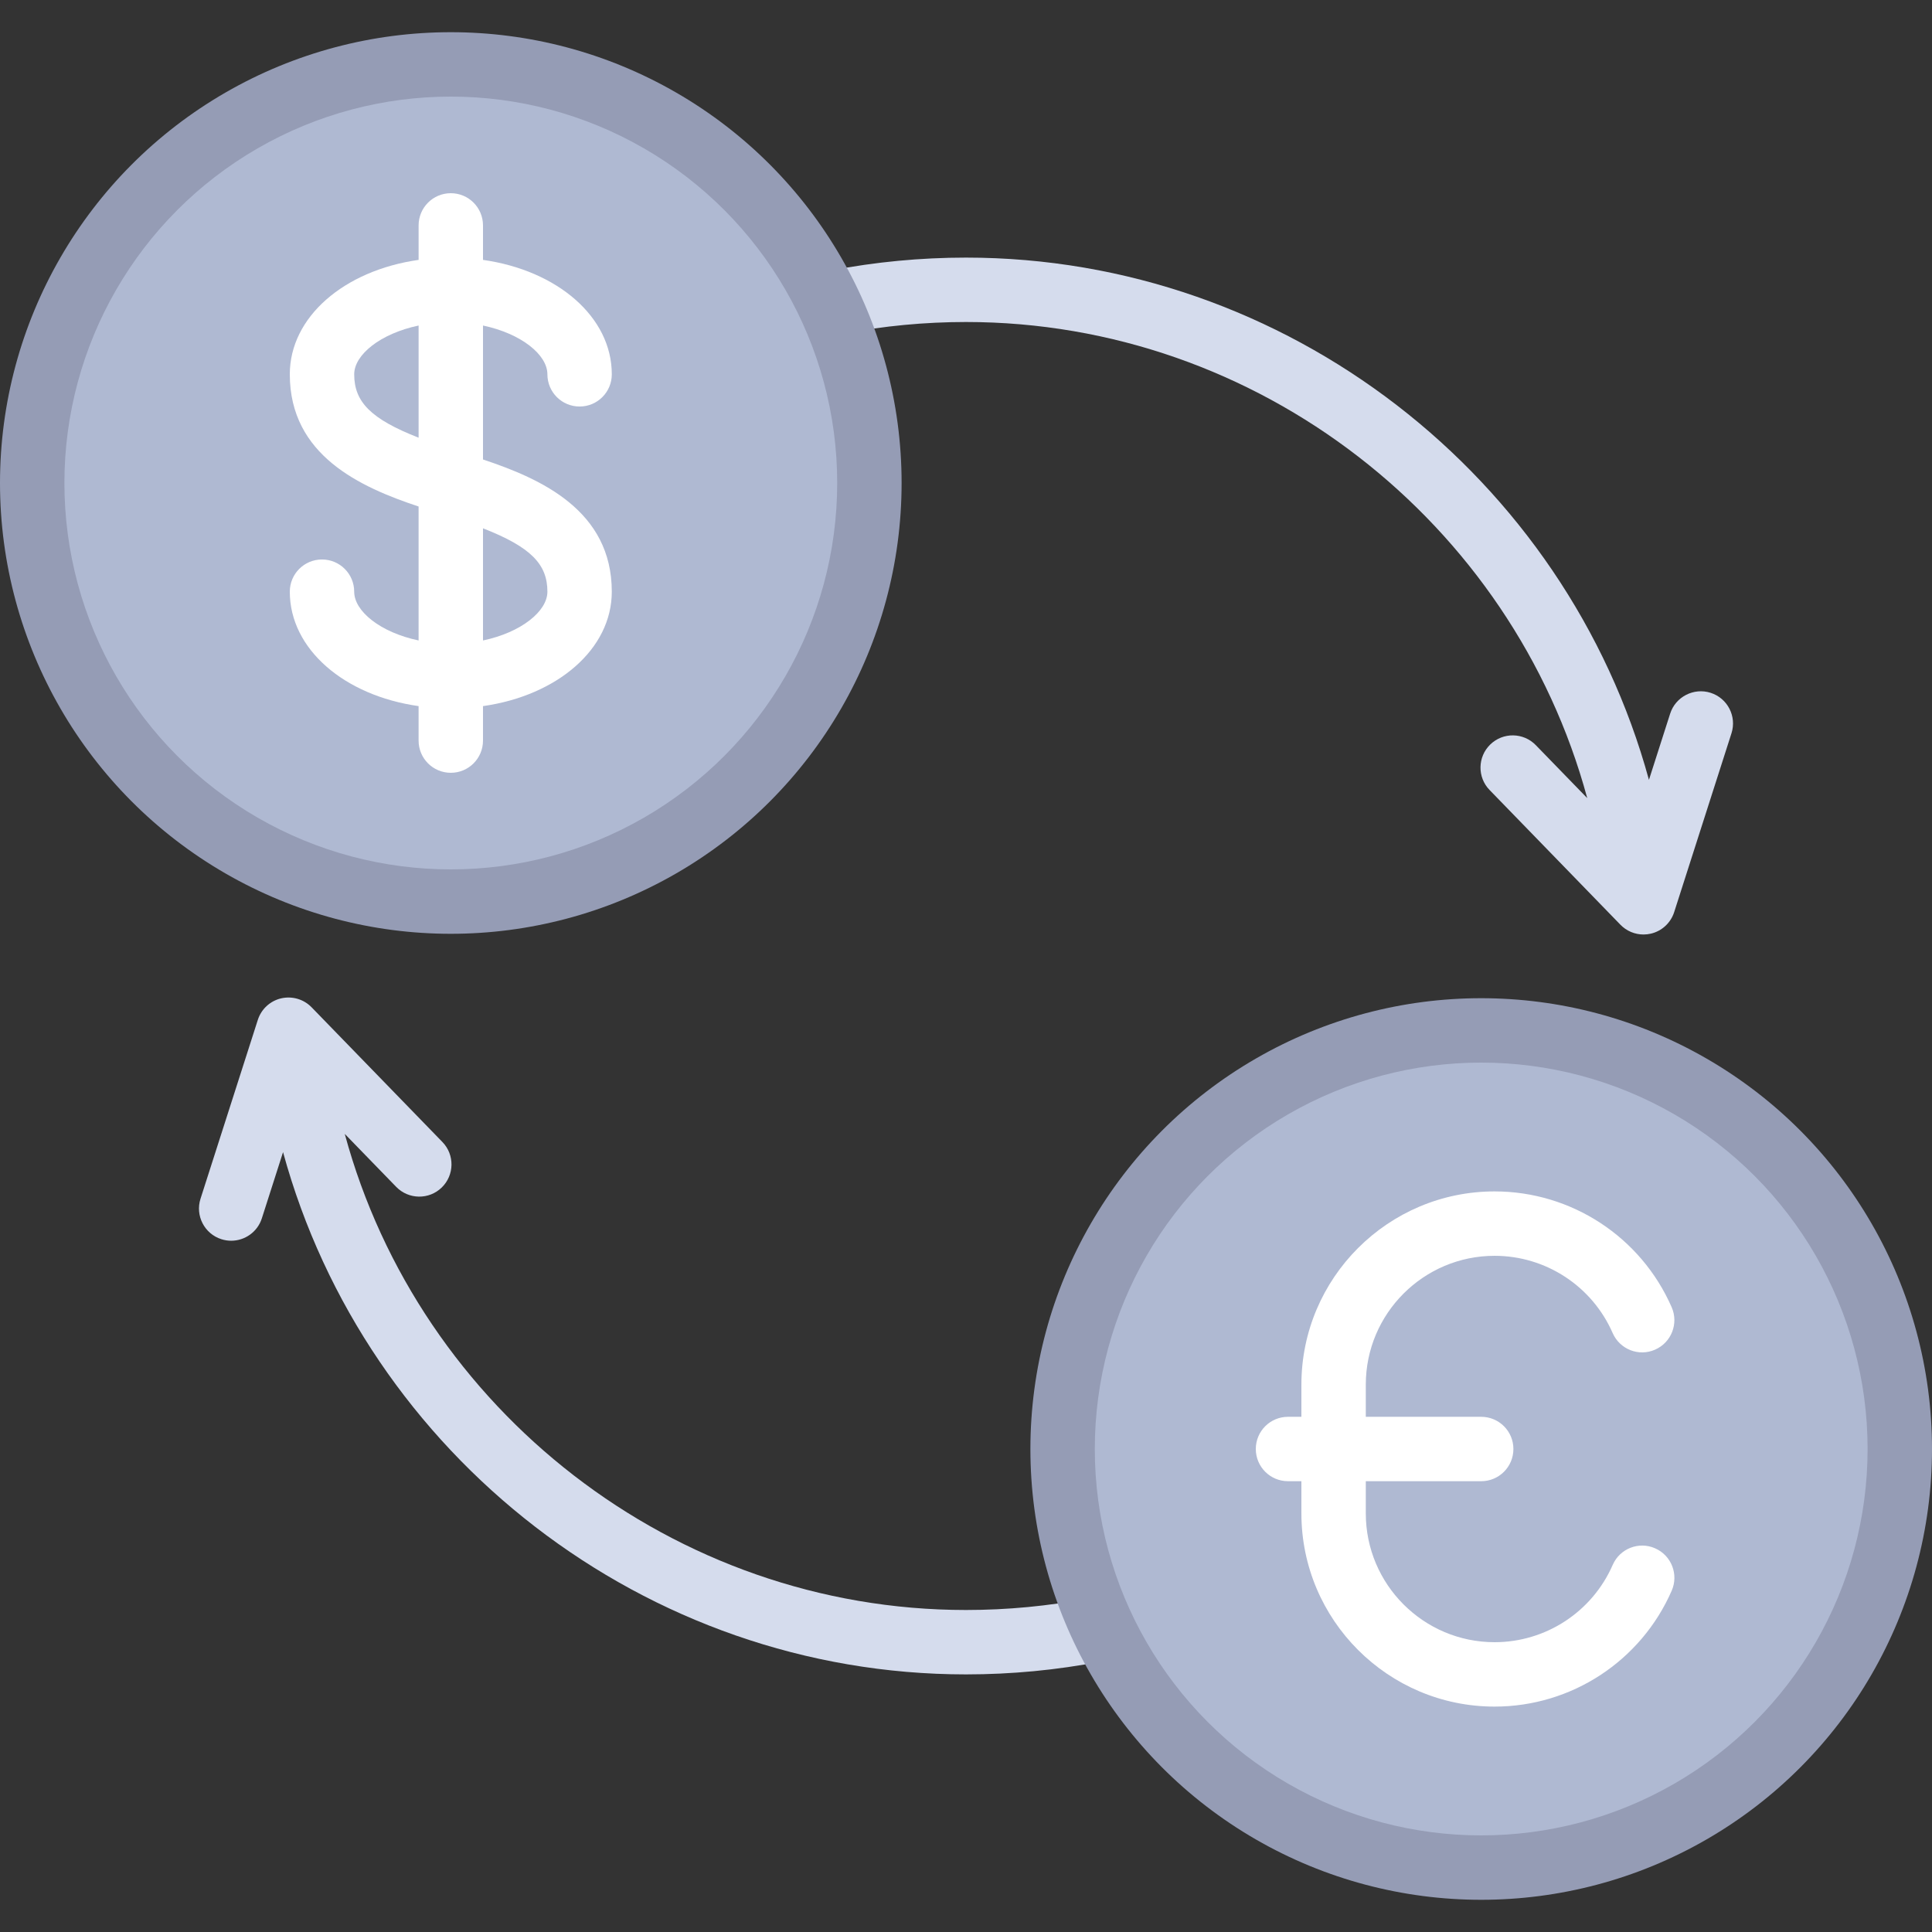
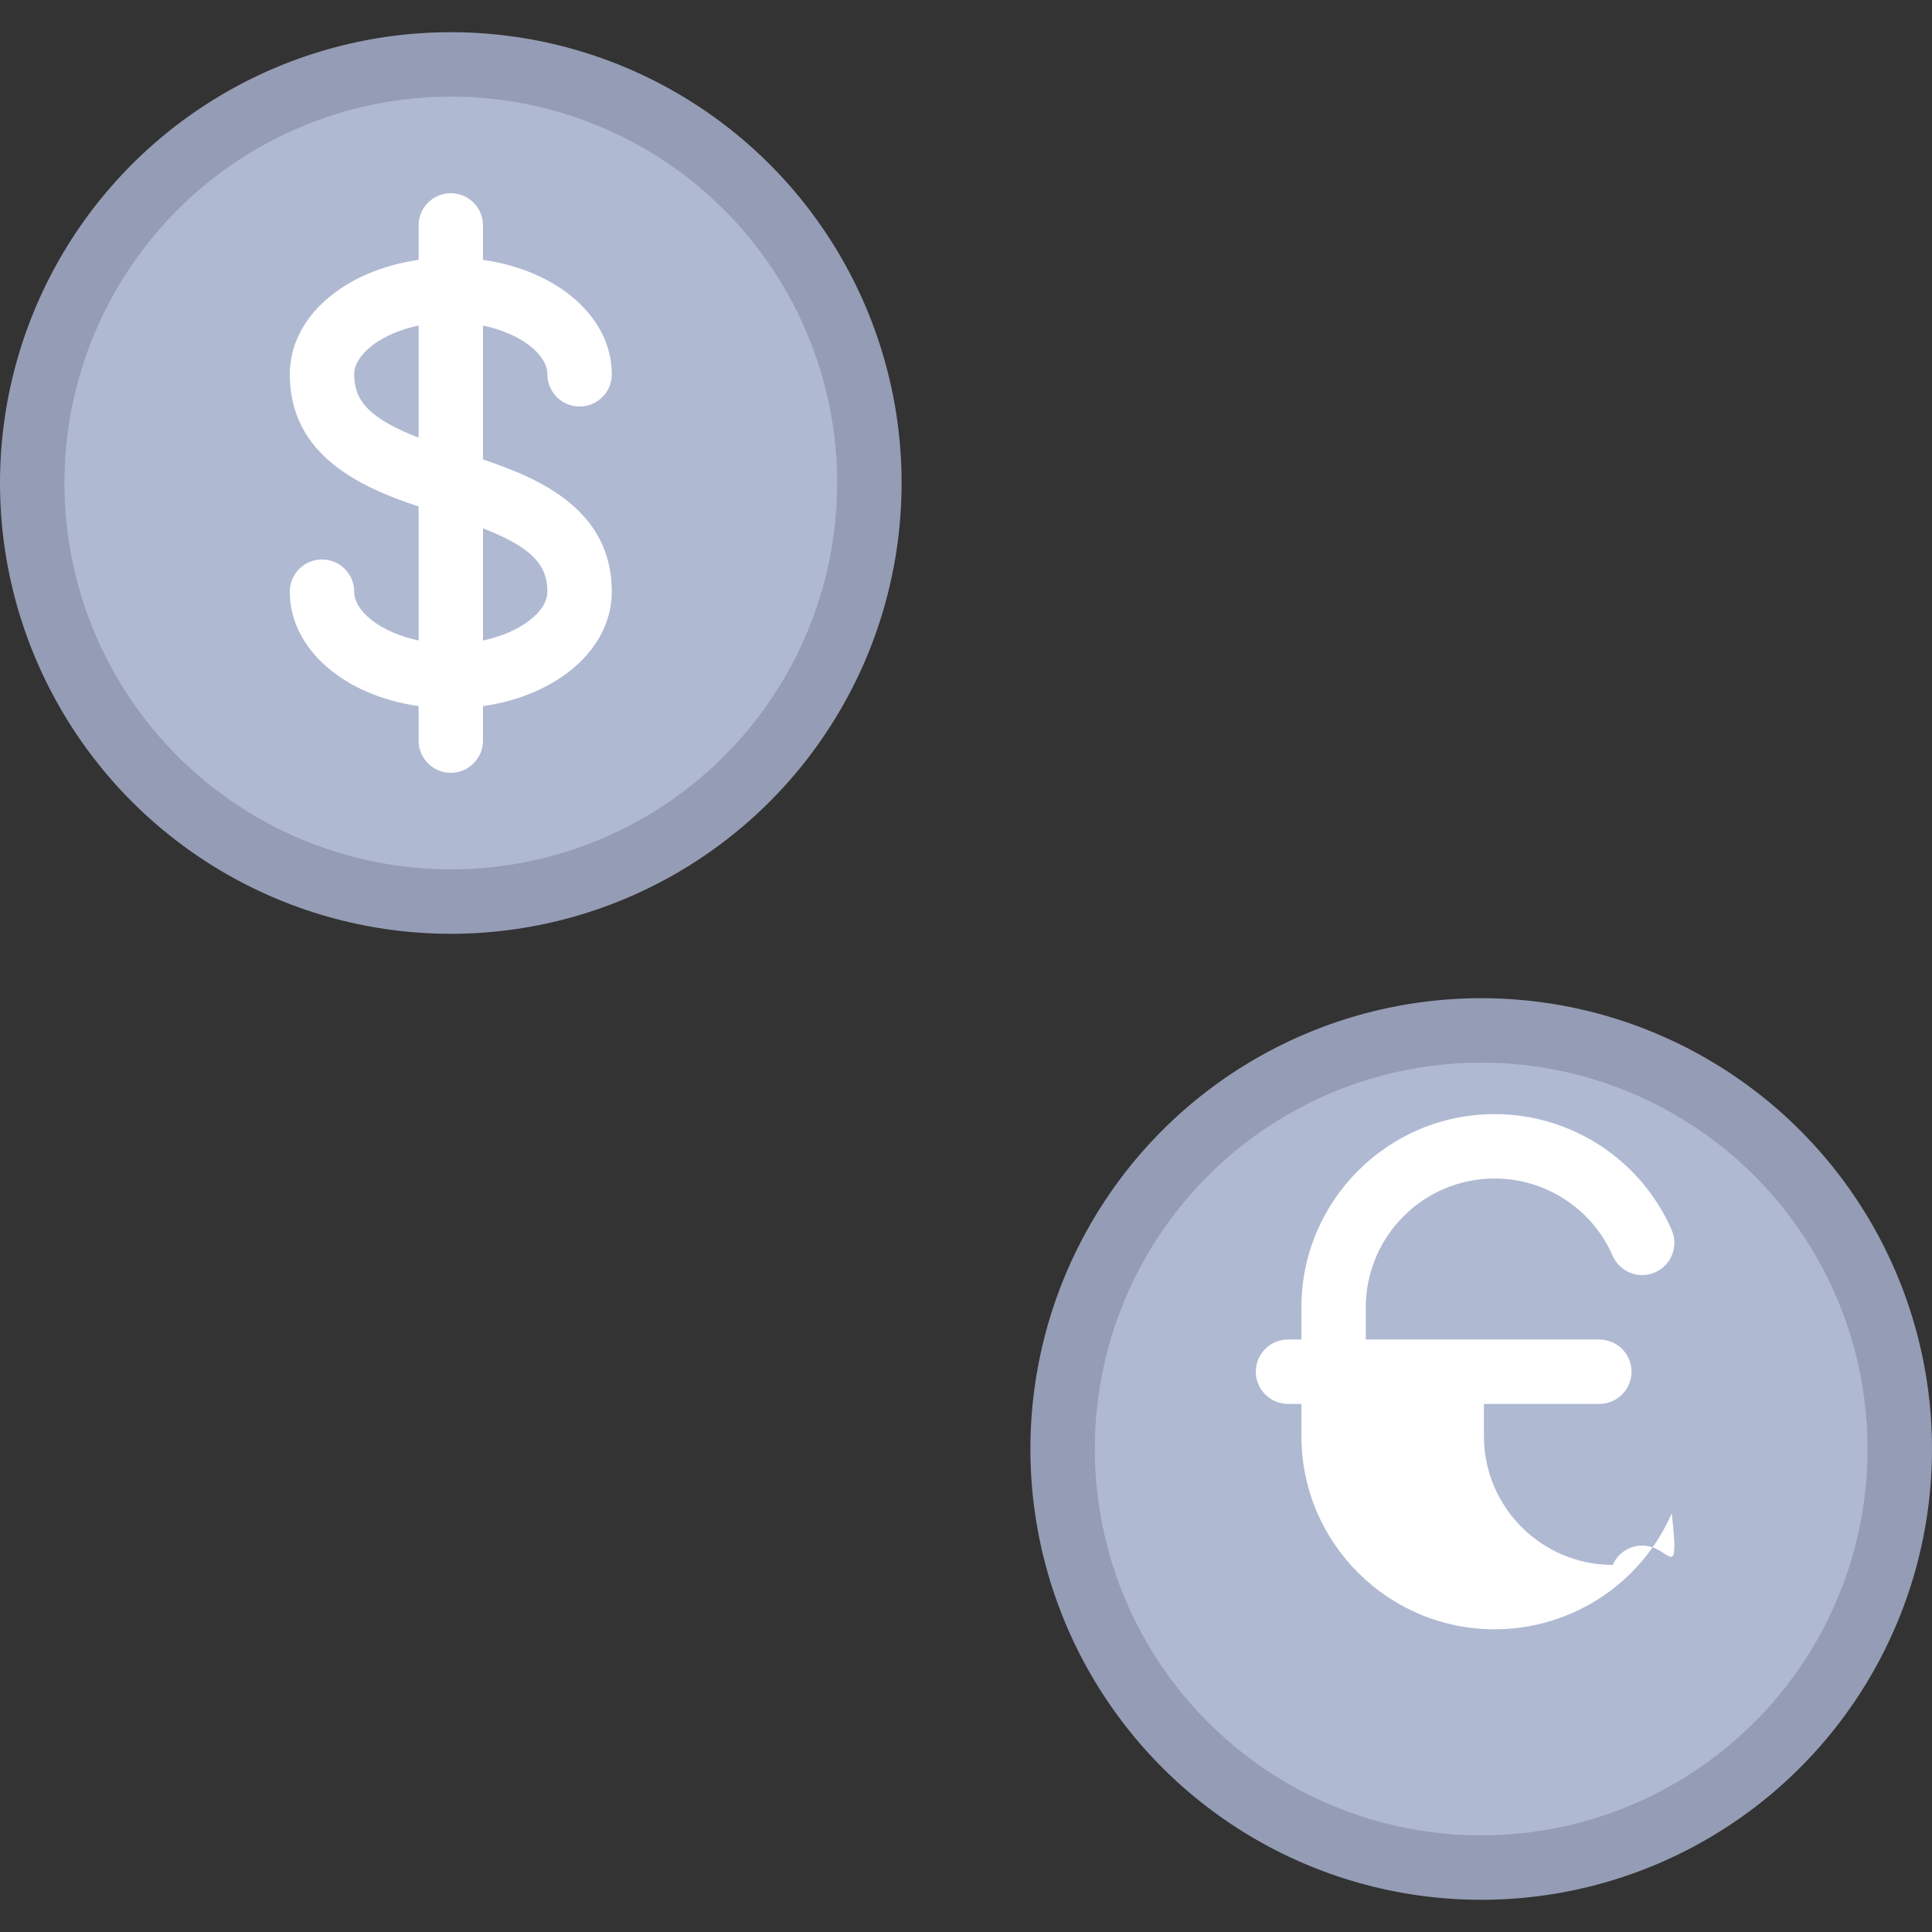
<svg xmlns="http://www.w3.org/2000/svg" height="800px" width="800px" version="1.1" id="Layer_1" viewBox="0 0 512 512" xml:space="preserve">
  <rect x="0" y="0" width="512" height="512" fill="#333333" stroke="none" />
  <g>
-     <path style="fill:#D5DCED;" d="M288.516,423.575c-10.641,2.049-21.583,3.091-32.516,3.091   c-77.425,0-144.821-53.013-164.636-126.173l13.627,14.031c3.283,3.383,8.684,3.467,12.067,0.183s3.467-8.691,0.183-12.067   l-34.667-35.7c-2.092-2.15-5.125-3.034-8.075-2.367c-2.916,0.684-5.259,2.85-6.175,5.709l-15.184,47.392   c-1.442,4.483,1.034,9.292,5.525,10.725c0.859,0.275,1.742,0.409,2.601,0.409c3.609,0,6.966-2.308,8.125-5.934l5.621-17.546   C96.955,385.603,170.972,443.733,256,443.733c12.017,0,24.05-1.141,35.75-3.408L288.516,423.575z" />
-     <path style="fill:#D5DCED;" d="M453.333,183.6c-4.459-1.425-9.292,1.042-10.725,5.525l-5.621,17.546   C415.045,126.397,341.028,68.267,256,68.267c-12.009,0-24.042,1.146-35.75,3.401l3.233,16.758   c10.642-2.05,21.584-3.092,32.517-3.092c77.425,0,144.821,53.013,164.636,126.173l-13.627-14.031   c-3.283-3.383-8.684-3.467-12.067-0.183c-3.383,3.283-3.467,8.691-0.183,12.067l34.667,35.7c1.625,1.675,3.842,2.592,6.125,2.592   c0.65,0,1.3-0.075,1.95-0.225c2.916-0.684,5.259-2.85,6.175-5.709l15.183-47.392C460.3,189.842,457.825,185.034,453.333,183.6z" />
-   </g>
+     </g>
  <circle style="fill:#959CB5;" cx="119.467" cy="128" r="119.467" />
  <circle style="fill:#AFB9D2;" cx="119.467" cy="128" r="102.4" />
  <circle style="fill:#959CB5;" cx="392.533" cy="384" r="119.467" />
  <circle style="fill:#AFB9D2;" cx="392.533" cy="384" r="102.4" />
  <g>
    <path style="fill:#FFFFFF;" d="M128,121.77V86.269c10.14,2.133,17.067,7.745,17.067,12.931c0,4.713,3.817,8.533,8.533,8.533   s8.533-3.821,8.533-8.533c0-15.22-14.434-27.534-34.133-30.327v-9.139c0-4.713-3.817-8.533-8.533-8.533s-8.533,3.821-8.533,8.533   v9.139C91.234,71.666,76.8,83.98,76.8,99.2c0,21.509,18.741,29.919,34.133,35.03v35.5c-10.141-2.133-17.067-7.748-17.067-12.93   c0-4.713-3.817-8.533-8.533-8.533S76.8,152.087,76.8,156.8c0,15.216,14.434,27.534,34.133,30.327v9.139   c0,4.717,3.817,8.533,8.533,8.533s8.533-3.817,8.533-8.533v-9.139c19.699-2.795,34.133-15.111,34.133-30.327   C162.133,135.291,143.392,126.881,128,121.77z M93.867,99.2c0-5.186,6.926-10.798,17.067-12.931v29.724   C98.221,111.02,93.867,106.47,93.867,99.2z M128,169.731v-29.724c12.713,4.974,17.067,9.523,17.067,16.794   C145.067,161.983,138.14,167.597,128,169.731z" />
-     <path style="fill:#FFFFFF;" d="M438.617,410.317c-4.317-1.908-9.35,0.083-11.233,4.4c-5.442,12.442-17.725,20.483-31.3,20.483   c-18.825,0-34.133-15.309-34.133-34.133v-8.533h30.583c4.717,0,8.533-3.817,8.533-8.533s-3.817-8.533-8.533-8.533H361.95v-8.533   c0-18.825,15.309-34.133,34.133-34.133c13.567,0,25.85,8.033,31.292,20.475c1.891,4.308,6.916,6.308,11.242,4.391   c4.317-1.891,6.284-6.925,4.391-11.242c-8.158-18.641-26.583-30.691-46.925-30.691c-28.234,0-51.2,22.966-51.2,51.2v8.533h-3.55   c-4.717,0-8.533,3.817-8.533,8.533s3.817,8.533,8.533,8.533h3.55v8.533c0,28.234,22.966,51.2,51.2,51.2   c20.358,0,38.783-12.059,46.933-30.717C444.909,417.233,442.933,412.201,438.617,410.317z" />
+     <path style="fill:#FFFFFF;" d="M438.617,410.317c-4.317-1.908-9.35,0.083-11.233,4.4c-18.825,0-34.133-15.309-34.133-34.133v-8.533h30.583c4.717,0,8.533-3.817,8.533-8.533s-3.817-8.533-8.533-8.533H361.95v-8.533   c0-18.825,15.309-34.133,34.133-34.133c13.567,0,25.85,8.033,31.292,20.475c1.891,4.308,6.916,6.308,11.242,4.391   c4.317-1.891,6.284-6.925,4.391-11.242c-8.158-18.641-26.583-30.691-46.925-30.691c-28.234,0-51.2,22.966-51.2,51.2v8.533h-3.55   c-4.717,0-8.533,3.817-8.533,8.533s3.817,8.533,8.533,8.533h3.55v8.533c0,28.234,22.966,51.2,51.2,51.2   c20.358,0,38.783-12.059,46.933-30.717C444.909,417.233,442.933,412.201,438.617,410.317z" />
  </g>
</svg>